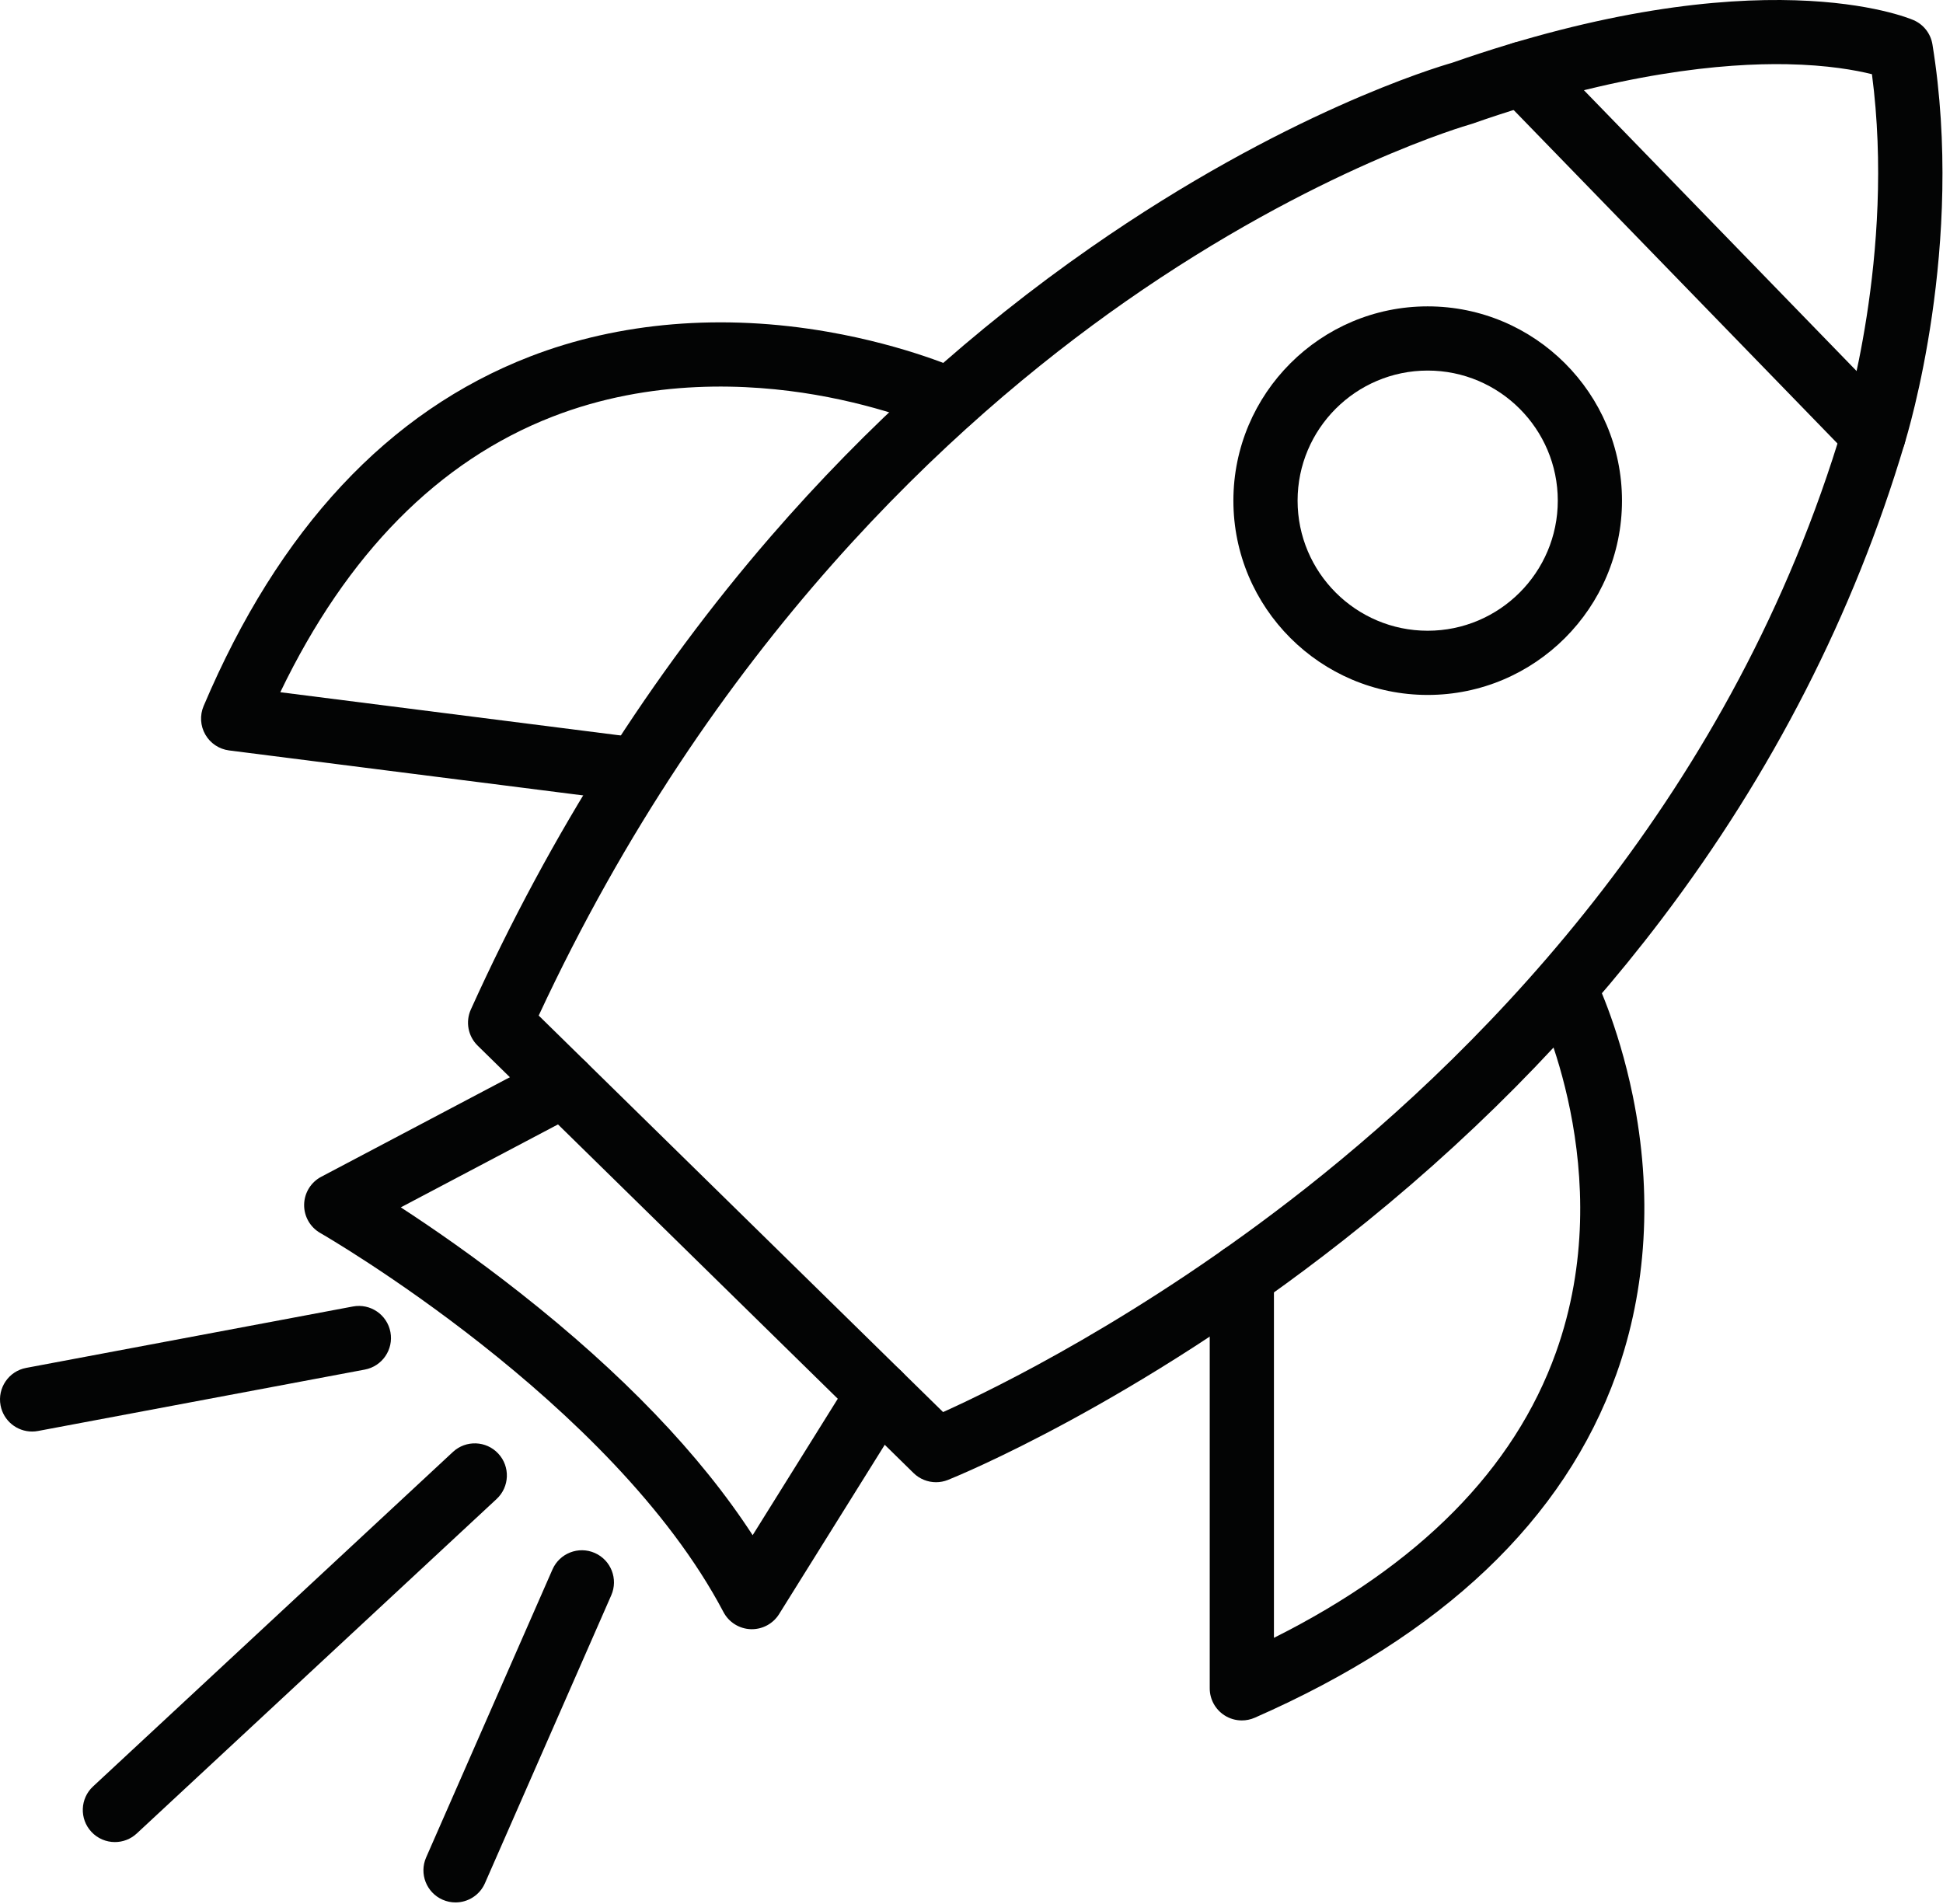
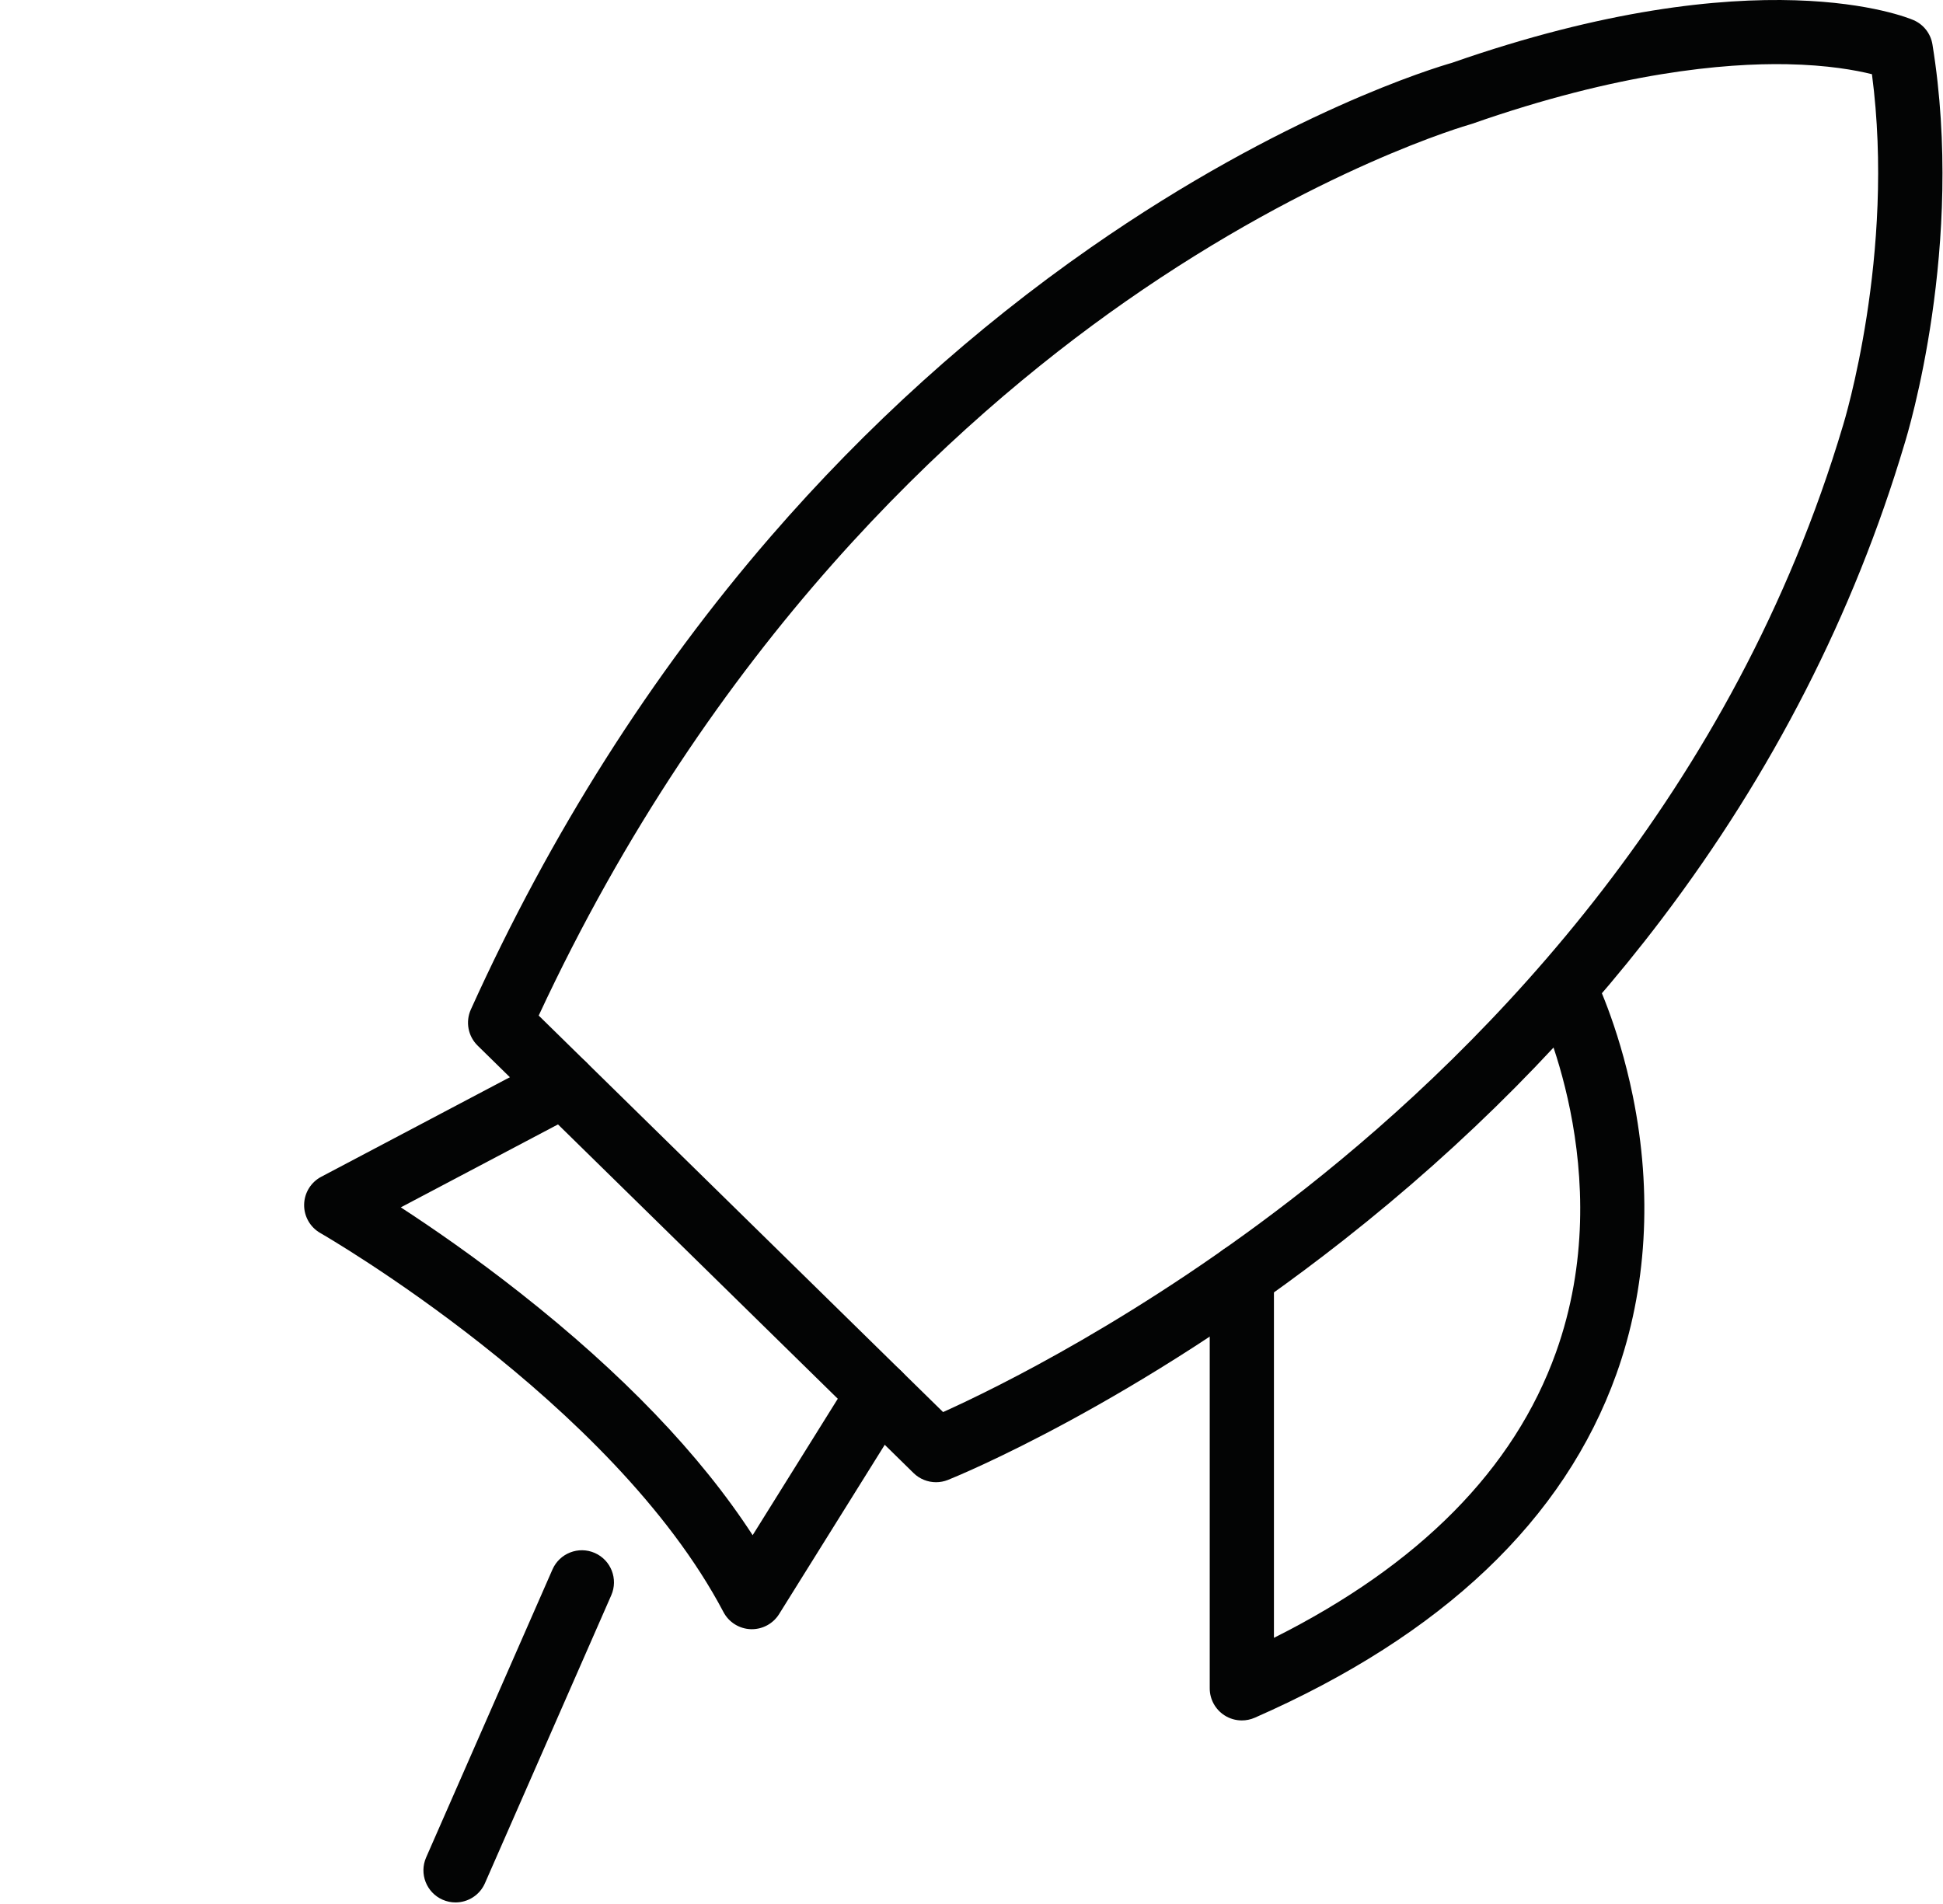
<svg xmlns="http://www.w3.org/2000/svg" width="100%" height="100%" viewBox="0 0 1150 1127" version="1.1" xml:space="preserve" style="fill-rule:evenodd;clip-rule:evenodd;stroke-linejoin:round;stroke-miterlimit:2;">
  <g transform="matrix(1,0,0,1,-367.997,-550.658)">
    <path d="M686.838,1151.78L926.175,1386.48C956.465,1372.84 1044.03,1330.24 1140.72,1254.06C1250.19,1167.8 1394.23,1019.46 1458.79,802.579C1458.82,802.481 1458.85,802.384 1458.88,802.286C1459.2,801.266 1490,701.271 1475.94,594.579C1466.38,592.189 1449.69,589.131 1425.74,588.667C1388.65,587.952 1326.2,593.485 1239.28,623.932C1238.88,624.073 1238.47,624.201 1238.05,624.315C1237.18,624.56 1147.15,650.157 1034.04,729.224C931.689,800.769 789.222,931.839 686.838,1151.78ZM922.004,1428C917.119,1428 912.317,1426.12 908.697,1422.57L650.697,1169.57C645.004,1163.98 643.402,1155.44 646.687,1148.17C693.746,1044.09 753.464,949.892 824.182,868.205C880.829,802.771 944.615,745.181 1013.77,697.032C1128.06,617.453 1217.99,590.522 1227.28,587.872C1408.82,524.421 1496.9,560.98 1500.56,562.569C1506.5,565.145 1510.72,570.566 1511.75,576.955C1531.07,695.9 1497.25,806.9 1495.17,813.552C1465.32,913.783 1416.95,1008.4 1351.42,1094.79C1299.1,1163.77 1235.79,1227.66 1163.24,1284.69C1039.77,1381.76 933.526,1424.85 929.063,1426.64C926.775,1427.55 924.379,1428 922.004,1428Z" style="fill:rgb(3,4,4);fill-rule:nonzero;" />
-     <path d="M744.903,1025.36C744.104,1025.36 743.297,1025.31 742.483,1025.21L503.604,994.849C497.703,994.099 492.494,990.628 489.529,985.471C486.563,980.313 486.185,974.065 488.505,968.588C532.927,863.741 597.902,794.14 681.627,761.718C734.584,741.21 795.63,736.153 858.164,747.093C905.239,755.328 936.689,769.641 938.005,770.246C947.538,774.631 951.711,785.914 947.326,795.447C942.943,804.975 931.671,809.151 922.14,804.775C921.422,804.451 892.635,791.547 850.361,784.308C811.721,777.691 753.399,774.572 694.989,797.294C627.514,823.543 573.404,878.357 533.895,960.392L747.274,987.509C757.684,988.832 765.05,998.343 763.728,1008.75C762.508,1018.35 754.329,1025.36 744.903,1025.36Z" style="fill:rgb(3,4,4);fill-rule:nonzero;" />
    <path d="M1103,1569C1099.36,1569 1095.75,1567.96 1092.61,1565.91C1087.24,1562.4 1084,1556.42 1084,1550L1084,1305.83C1084,1295.34 1092.51,1286.83 1103,1286.83C1113.49,1286.83 1122,1295.34 1122,1305.83L1122,1520.11C1208.07,1476.98 1264.15,1420.26 1288.9,1351.21C1327,1244.87 1277.41,1144.89 1276.9,1143.89C1272.16,1134.53 1275.91,1123.1 1285.27,1118.36C1294.63,1113.62 1306.06,1117.36 1310.8,1126.72C1311.4,1127.9 1325.62,1156.26 1334.42,1199.44C1346.1,1256.71 1342.73,1313.62 1324.67,1364.03C1293.8,1450.18 1221.79,1518.6 1110.64,1567.4C1108.19,1568.47 1105.59,1569 1103,1569Z" style="fill:rgb(3,4,4);fill-rule:nonzero;" />
    <path d="M813.002,1515C812.771,1515 812.539,1515 812.306,1514.99C805.507,1514.74 799.36,1510.87 796.189,1504.85C730.531,1380.2 559.305,1281.49 557.583,1280.5C551.561,1277.07 547.889,1270.62 548.002,1263.69C548.117,1256.75 551.999,1250.43 558.132,1247.2L692.792,1176.13C702.072,1171.23 713.566,1174.78 718.464,1184.06C723.362,1193.34 719.809,1204.84 710.529,1209.73L605.218,1265.31C623.318,1277.08 648.384,1294.3 675.877,1315.95C736.376,1363.57 782.52,1411.69 813.467,1459.36L871.933,1365.65C877.487,1356.75 889.206,1354.03 898.11,1359.59C907.013,1365.14 909.727,1376.87 904.172,1385.77L829.12,1506.06C825.642,1511.63 819.541,1515 813.002,1515Z" style="fill:rgb(3,4,4);fill-rule:nonzero;" />
    <path d="M637.604,1676.73C635.055,1676.73 632.466,1676.22 629.982,1675.13C620.372,1670.91 616,1659.7 620.215,1650.09L694.986,1479.64C699.201,1470.03 710.409,1465.66 720.018,1469.87C729.628,1474.09 734,1485.3 729.785,1494.91L655.014,1665.36C651.888,1672.48 644.917,1676.73 637.604,1676.73Z" style="fill:rgb(3,4,4);fill-rule:nonzero;" />
-     <path d="M386.979,1398C378.018,1398 370.042,1391.64 368.327,1382.51C366.389,1372.2 373.178,1362.26 383.491,1360.33L576.895,1323.98C587.208,1322.04 597.14,1328.83 599.077,1339.14C601.016,1349.46 594.227,1359.39 583.914,1361.33L390.509,1397.67C389.324,1397.9 388.142,1398 386.979,1398Z" style="fill:rgb(3,4,4);fill-rule:nonzero;" />
-     <path d="M436.004,1641C430.909,1641 425.827,1638.96 422.084,1634.94C414.939,1627.25 415.378,1615.23 423.064,1608.08L636.064,1410.08C643.748,1402.94 655.771,1403.38 662.916,1411.06C670.061,1418.75 669.622,1430.77 661.936,1437.92L448.936,1635.92C445.277,1639.32 440.635,1641 436.004,1641Z" style="fill:rgb(3,4,4);fill-rule:nonzero;" />
-     <path d="M1477,827C1472.04,827 1467.09,825.073 1463.37,821.235L1255.77,607.427C1248.46,599.898 1248.64,587.87 1256.17,580.56C1263.7,573.249 1275.73,573.428 1283.04,580.956L1490.63,794.765C1497.94,802.293 1497.76,814.322 1490.24,821.632C1486.54,825.216 1481.77,827 1477,827Z" style="fill:rgb(3,4,4);fill-rule:nonzero;" />
-     <path d="M1213,770C1170.54,770 1136,804.542 1136,847C1136,889.458 1170.54,924 1213,924C1255.46,924 1290,889.458 1290,847C1290,804.542 1255.46,770 1213,770ZM1213,962C1149.59,962 1098,910.411 1098,847C1098,783.589 1149.59,732 1213,732C1276.41,732 1328,783.589 1328,847C1328,910.411 1276.41,962 1213,962Z" style="fill:rgb(3,4,4);fill-rule:nonzero;" />
  </g>
</svg>